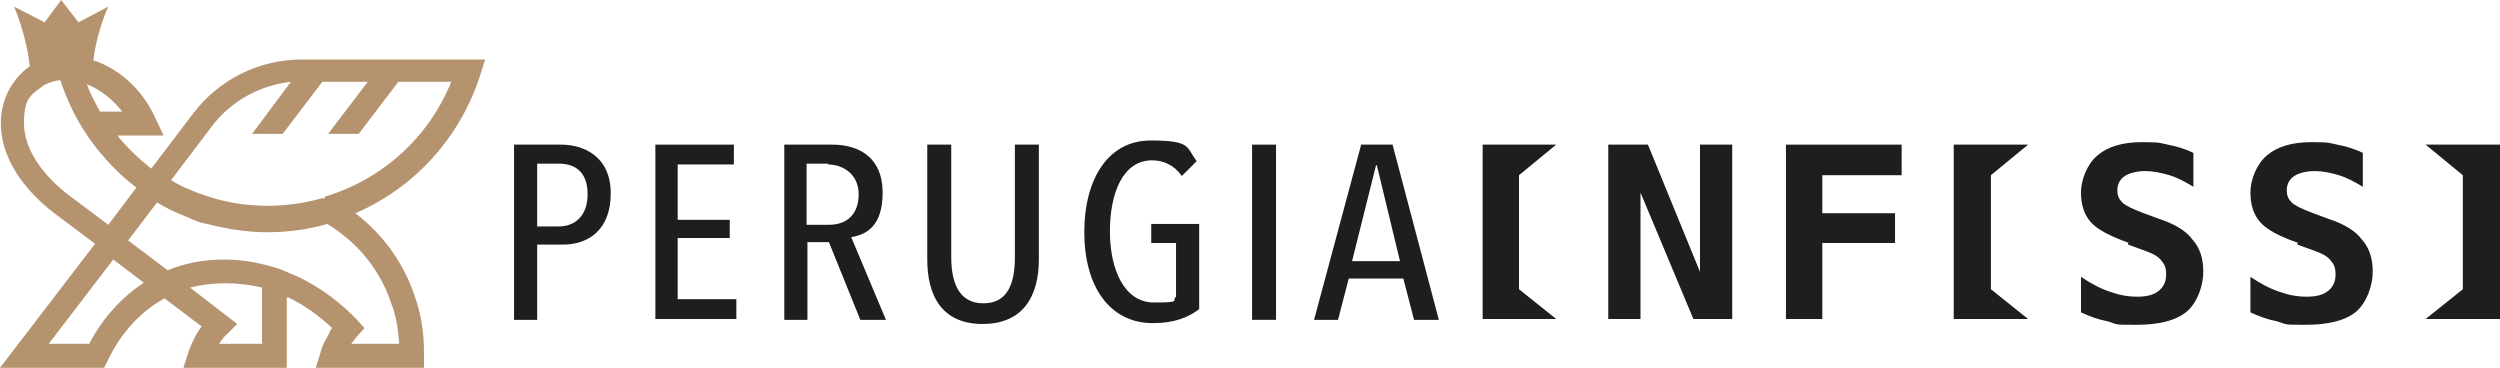
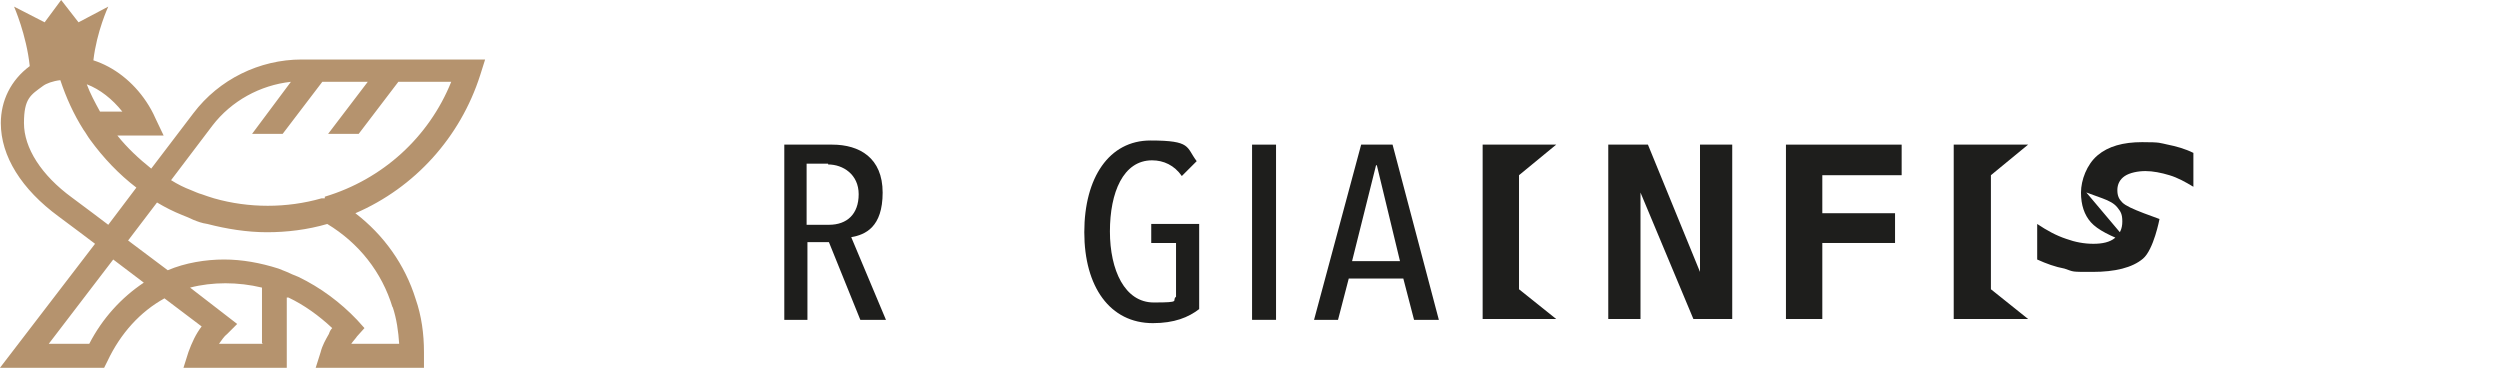
<svg xmlns="http://www.w3.org/2000/svg" id="Livello_1" viewBox="0 0 302.5 44.5">
  <defs>
    <style>      .st0 {        fill: #b5936e;      }      .st1 {        fill: #1e1e1c;      }    </style>
  </defs>
-   <path class="st1" d="M68.1,29.6h-3.1v9.1h-2.8v-21.2h5.7c2.7,0,6,1.4,6,5.9s-2.8,6.2-5.8,6.2ZM67.6,19.8h-2.6v7.6h2.6c2,0,3.5-1.3,3.5-3.9s-1.4-3.7-3.5-3.7Z" />
-   <path class="st1" d="M79.3,38.7v-21.2h9.5v2.4h-6.8v6.7h6.3v2.2h-6.3v7.4h7.1v2.4h-9.9.1Z" />
  <path class="st1" d="M104.1,38.7l-3.8-9.4h-2.6v9.4h-2.8v-21.2h5.8c3.3,0,6.1,1.6,6.1,5.8s-2.1,5.1-3.8,5.4l4.2,10s-3.1,0-3.1,0ZM100.2,19.8h-2.6v7.4h2.7c2.2,0,3.6-1.3,3.6-3.7s-1.9-3.6-3.7-3.6h0Z" />
-   <path class="st1" d="M118.9,39.2c-5,0-6.7-3.5-6.7-7.8v-13.9h2.9v13.6c0,2.9.8,5.6,3.9,5.6s3.8-2.7,3.8-5.6v-13.6h2.9v13.9c0,4.3-1.8,7.8-6.8,7.8Z" />
  <path class="st1" d="M144.8,19.5l-1.8,1.8c-.9-1.3-2.2-1.9-3.6-1.9-3.5,0-5.1,3.9-5.1,8.6s1.8,8.6,5.3,8.6,2.1-.2,2.7-.7v-6.5h-3v-2.3h5.8v10.3c-1.3,1-3,1.7-5.6,1.7-5.2,0-8.3-4.4-8.3-11s3-11.1,8-11.1,4.3.8,5.6,2.5h0Z" />
  <path class="st1" d="M151.5,38.7v-21.2h2.9v21.2h-2.9Z" />
  <path class="st1" d="M171.1,38.7l-1.3-5h-6.6l-1.3,5h-2.9l5.7-21.2h3.8l5.6,21.2h-3ZM166.6,20h-.1l-2.9,11.6h5.8l-2.8-11.6Z" />
  <polygon class="st1" points="194.6 17.5 199.4 17.5 205.7 32.9 205.7 17.5 209.6 17.5 209.6 38.6 204.9 38.6 198.5 23.3 198.5 38.6 194.6 38.6 194.6 17.5" />
  <polygon class="st1" points="230.1 21.2 220.5 21.2 220.5 25.8 229.3 25.8 229.3 29.4 220.5 29.4 220.5 38.6 216.1 38.6 216.1 17.5 230.1 17.5 230.1 21.2" />
  <polygon class="st1" points="236.4 17.5 245.4 17.5 240.9 21.2 240.9 35 245.4 38.6 236.4 38.6 236.4 35 236.4 21.2 236.4 17.5" />
-   <polygon class="st1" points="302.5 21.2 302.5 35 302.5 38.6 293.5 38.6 298 35 298 21.2 293.5 17.5 302.5 17.5 302.5 21.2" />
  <polygon class="st1" points="179.4 17.5 188.3 17.5 183.8 21.2 183.8 35 188.3 38.6 179.4 38.6 179.4 35 179.4 21.2 179.4 17.5" />
-   <path class="st1" d="M257.6,29.4c-2.2-.8-3.8-1.6-4.6-2.5s-1.2-2.1-1.2-3.6.7-3.4,2-4.5,3.1-1.6,5.4-1.6,2.1.1,3.1.3c1,.2,2.1.5,3.1,1v4.1c-1-.6-1.9-1.1-2.9-1.4s-2-.5-2.9-.5-1.9.2-2.5.6-.9,1-.9,1.7.2,1.1.6,1.5,1.3.8,2.6,1.3l1.9.7c1.8.6,3.2,1.4,4,2.5.9,1,1.3,2.3,1.3,3.9s-.7,3.7-2,4.8-3.4,1.6-6.1,1.6-2.2,0-3.4-.4c-1.1-.2-2.2-.6-3.3-1.1v-4.3c1.2.8,2.3,1.4,3.5,1.8,1.1.4,2.2.6,3.3.6s2-.2,2.6-.7.9-1.1.9-2-.2-1.2-.6-1.7-1-.8-1.8-1.1l-2.2-.8v-.2Z" />
-   <path class="st1" d="M278.1,29.4c-2.3-.8-3.8-1.6-4.6-2.5-.8-.9-1.2-2.1-1.2-3.6s.7-3.4,2-4.5,3.1-1.6,5.4-1.6,2.1.1,3.1.3c1,.2,2.1.5,3.1,1v4.1c-1-.6-1.9-1.1-2.9-1.4s-2-.5-2.9-.5-1.9.2-2.5.6-.9,1-.9,1.7.2,1.1.6,1.5,1.3.8,2.6,1.3l1.9.7c1.8.6,3.2,1.4,4,2.5.9,1,1.3,2.3,1.3,3.9s-.7,3.7-2,4.8-3.4,1.6-6.1,1.6-2.2,0-3.4-.4c-1.1-.2-2.2-.6-3.3-1.1v-4.3c1.2.8,2.3,1.4,3.5,1.8,1.1.4,2.2.6,3.3.6s2-.2,2.6-.7.9-1.1.9-2-.2-1.2-.6-1.7-1-.8-1.8-1.1l-2.2-.8v-.2Z" />
+   <path class="st1" d="M257.6,29.4c-2.2-.8-3.8-1.6-4.6-2.5s-1.2-2.1-1.2-3.6.7-3.4,2-4.5,3.1-1.6,5.4-1.6,2.1.1,3.1.3c1,.2,2.1.5,3.1,1v4.1c-1-.6-1.9-1.1-2.9-1.4s-2-.5-2.9-.5-1.9.2-2.5.6-.9,1-.9,1.7.2,1.1.6,1.5,1.3.8,2.6,1.3l1.9.7s-.7,3.7-2,4.8-3.4,1.6-6.1,1.6-2.2,0-3.4-.4c-1.1-.2-2.2-.6-3.3-1.1v-4.3c1.2.8,2.3,1.4,3.5,1.8,1.1.4,2.2.6,3.3.6s2-.2,2.6-.7.9-1.1.9-2-.2-1.2-.6-1.7-1-.8-1.8-1.1l-2.2-.8v-.2Z" />
  <path class="st0" d="M36.5,7.2c-5.1,0-10,2.4-13.1,6.5l-5.1,6.7c-1.5-1.2-2.9-2.5-4.1-4h5.6l-1-2.1c-.3-.7-.7-1.4-1.1-2-1.6-2.4-3.9-4.2-6.4-5,.4-3.5,1.8-6.5,1.8-6.5l-3.6,1.9L7.4,0l-2,2.7L1.7.8s1.5,3.4,1.9,7.2h0c-2.3,1.7-3.5,4.2-3.5,6.9,0,4,2.5,8,7,11.3,2,1.5,3.5,2.6,4.4,3.3L0,44.5h12.6l.4-.8c1.6-3.4,4-6,6.9-7.6l4.5,3.4c-.7.9-1.2,2-1.6,3.1l-.6,1.9h12.5v-8.5h.2c1.9.9,3.7,2.2,5.3,3.7-.2.2-.3.4-.4.7-.4.7-.8,1.4-1,2.2l-.6,1.9h13.1v-1.9c0-2.2-.3-4.4-1-6.4-1.3-4.2-3.9-7.8-7.3-10.4,7.2-3.1,12.7-9.2,15.1-16.7l.6-1.9s-22.2,0-22.2,0ZM14.8,13.5h-2.7c-.6-1.1-1.2-2.2-1.6-3.3,1.6.6,3.1,1.8,4.3,3.3M8.7,23.9c-3.7-2.7-5.8-6-5.8-9s.8-3.4,2.3-4.5c.4-.3,1.2-.6,2.1-.7.7,2.1,1.6,4.1,2.8,6,.3.4.5.8.8,1.2,1.6,2.2,3.5,4.2,5.6,5.8l-3.4,4.5c-.9-.7-2.4-1.8-4.4-3.3M10.8,41.6h-4.9l7.8-10.2h0l3.7,2.8c-2.7,1.8-5,4.3-6.6,7.4M31.8,41.6h-5.3c.3-.4.6-.9,1-1.2l1.2-1.2-5.7-4.4c2.7-.7,5.8-.7,8.7,0v6.7h0ZM47.5,37.1c.5,1.5.7,3,.8,4.5h-5.8c.2-.3.5-.6.7-.9l.9-1-.9-1c-2-2.1-4.4-3.9-7.1-5.2-.5-.2-1-.4-1.4-.6h0l-1-.4c-2.2-.7-4.4-1.1-6.6-1.1s-4.7.4-6.8,1.3l-4.8-3.6,3.5-4.6c1,.6,2,1.1,3,1.5.5.2,1,.4,1.4.6.5.2,1,.4,1.7.5,2.3.6,4.8,1,7.2,1s4.9-.3,7.3-1c3.8,2.3,6.6,5.8,7.9,10.1M39.3,24h-.4c-4.2,1.2-8.8,1.2-13,0-.6-.2-1-.3-1.5-.5-.4-.1-.8-.3-1.3-.5-.8-.3-1.6-.7-2.4-1.2l5-6.6c2.3-3,5.8-4.9,9.5-5.3l-4.7,6.3h3.7l4.8-6.3h5.5l-4.8,6.3h3.7l4.8-6.3h6.4c-2.7,6.7-8.3,11.8-15.3,13.9" />
</svg>